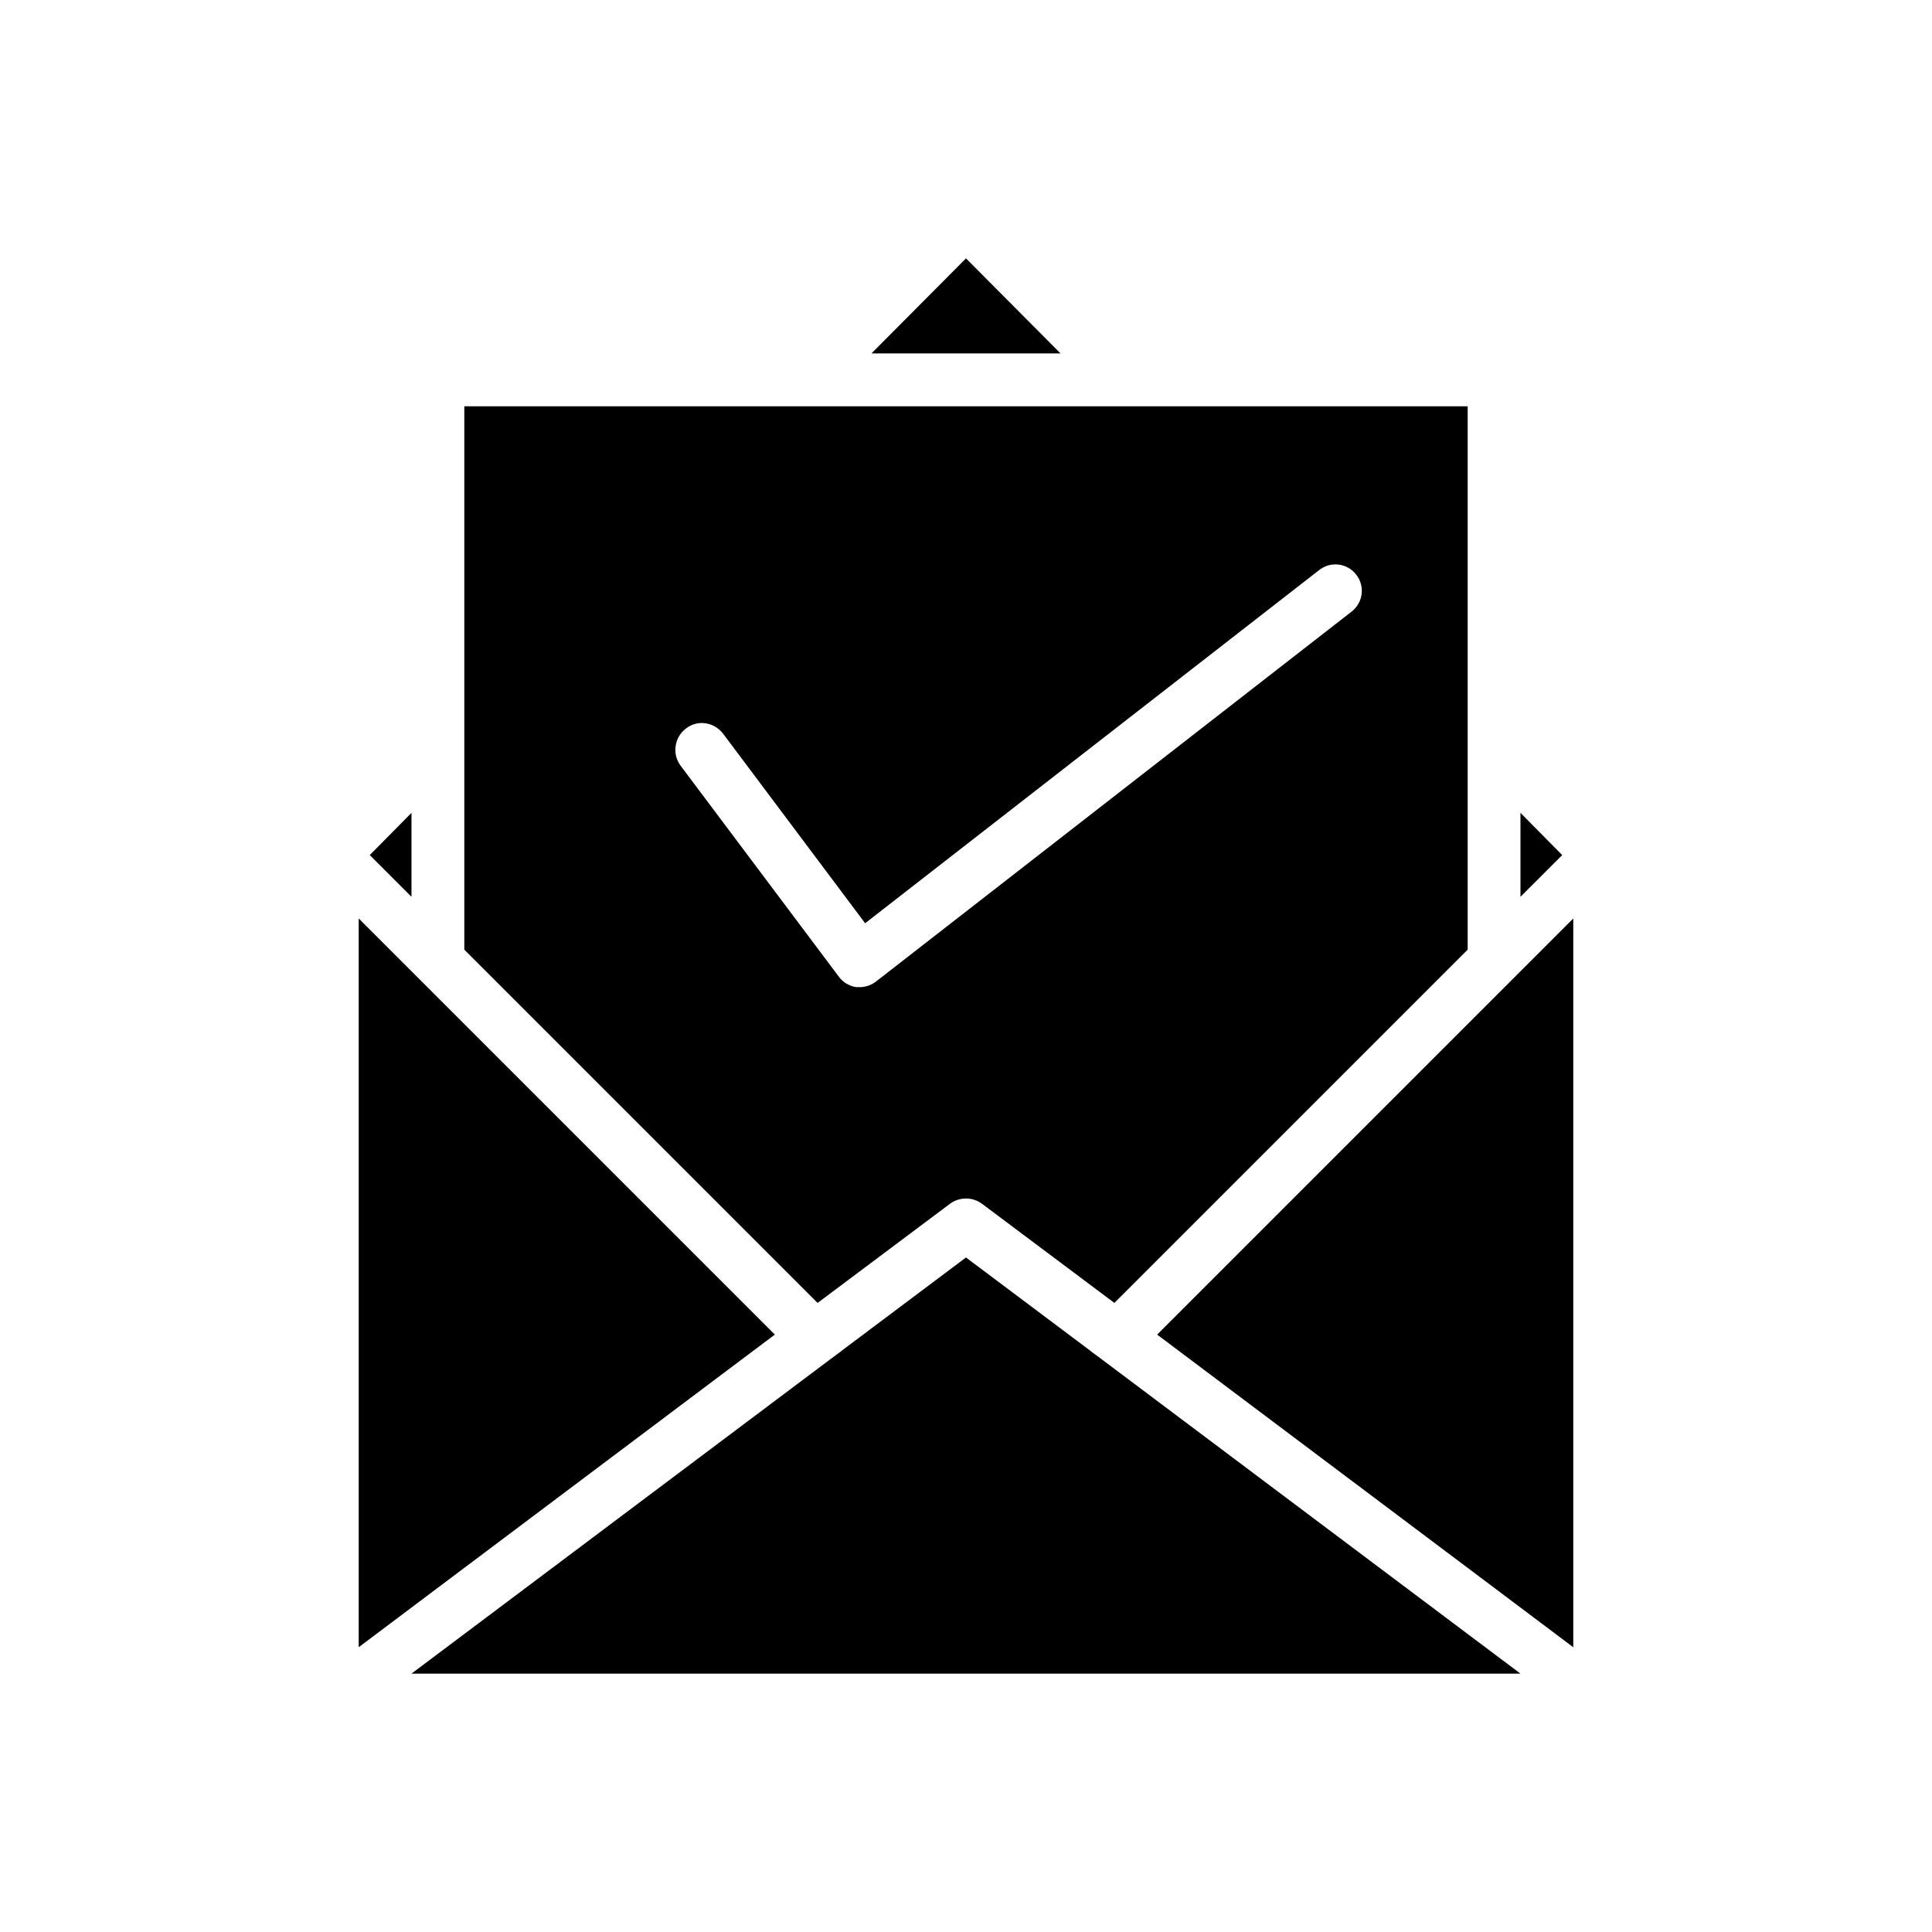
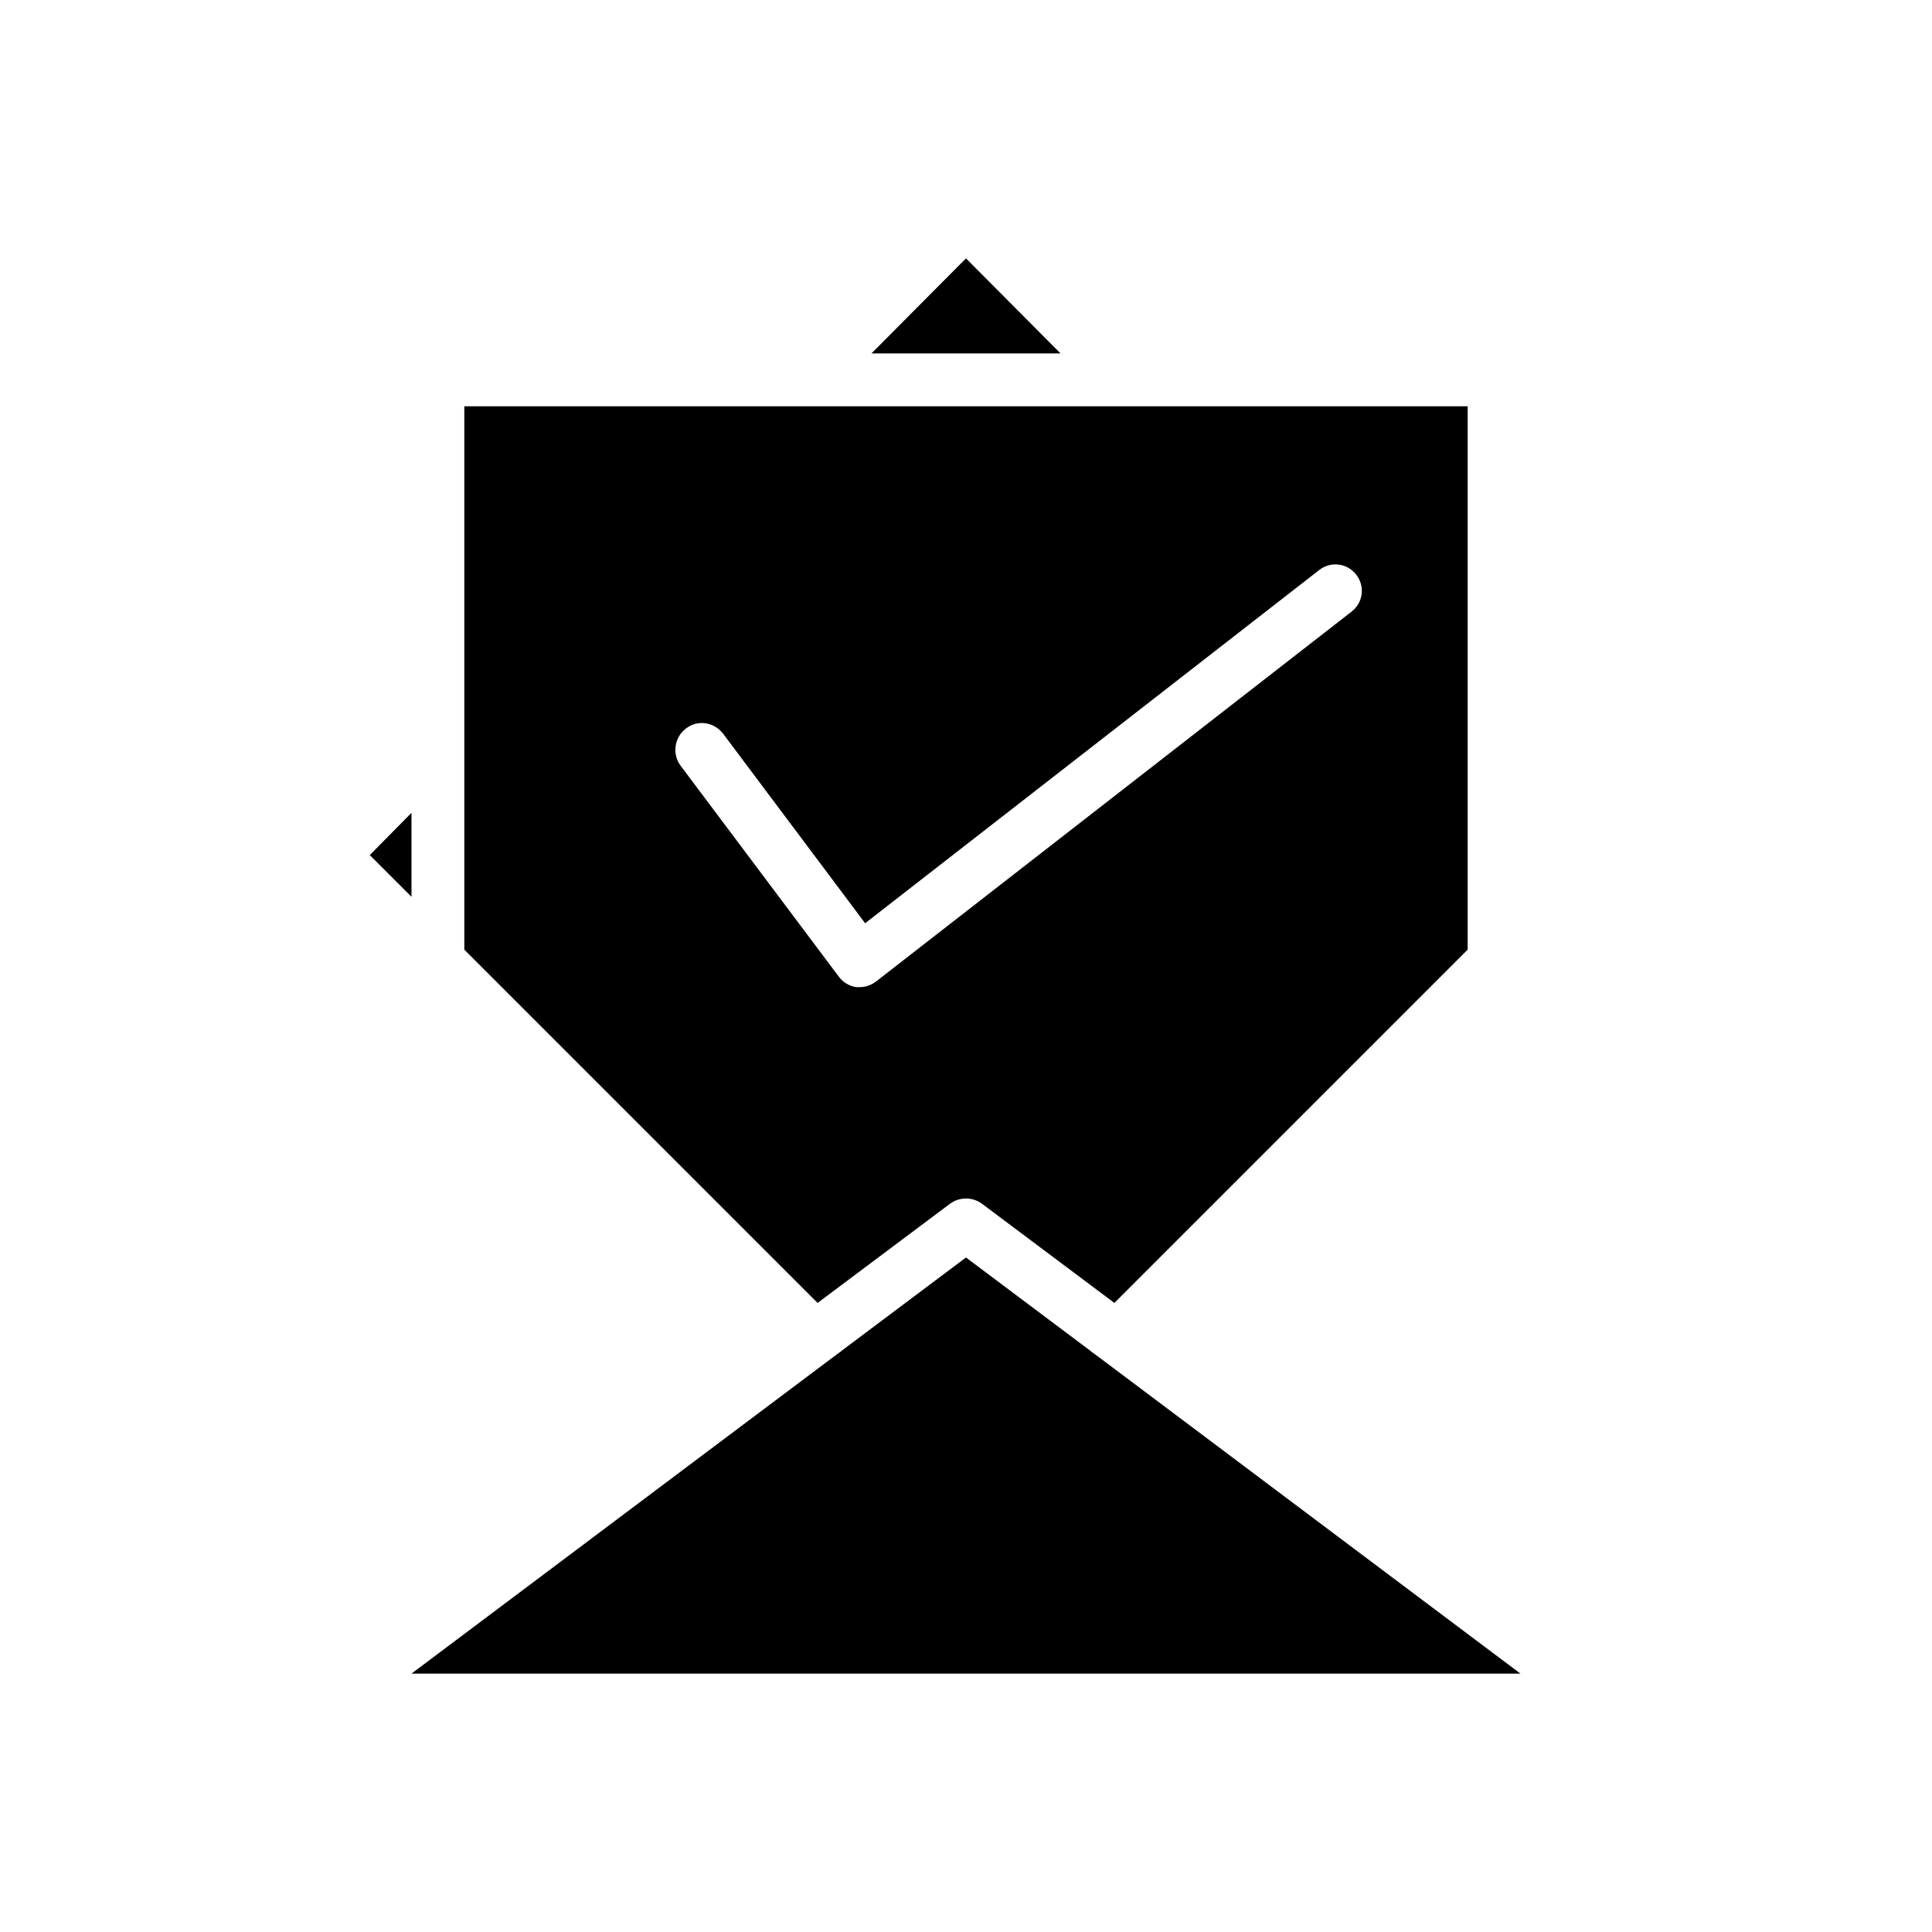
<svg xmlns="http://www.w3.org/2000/svg" fill="#000000" width="800px" height="800px" version="1.1" viewBox="144 144 512 512">
  <g>
-     <path d="m546.94 359.41v22.25l11.059-11.055z" />
    <path d="m400 212.47-25.051 25.191h50.102z" />
    <path d="m395.8 462.98c2.519-1.82 5.879-1.82 8.398 0l35.125 26.309 93.625-93.625v-144h-265.9v144l93.625 93.625zm-69.973-125.95c3.078-2.379 7.418-1.68 9.797 1.398l37.645 50.242 120.36-93.625c3.078-2.379 7.418-1.82 9.797 1.258s1.82 7.418-1.258 9.797l-125.95 97.965c-1.258 0.98-2.801 1.539-4.34 1.539h-0.98c-1.82-0.281-3.5-1.258-4.617-2.801l-41.984-55.98c-2.242-3.078-1.543-7.555 1.539-9.793z" />
-     <path d="m544.84 403.5-94.184 94.184 88.867 66.758 21.41 16.094v-193.13z" />
    <path d="m435.82 504.12-2.66-1.961-0.137-0.141-33.027-24.77-33.027 24.77-0.141 0.141-2.66 1.961-111.12 83.406h293.89z" />
-     <path d="m349.34 497.68-110.28-110.28v193.13l21.414-16.094z" />
    <path d="m253.05 359.41-11.055 11.195 11.055 11.055z" />
  </g>
</svg>